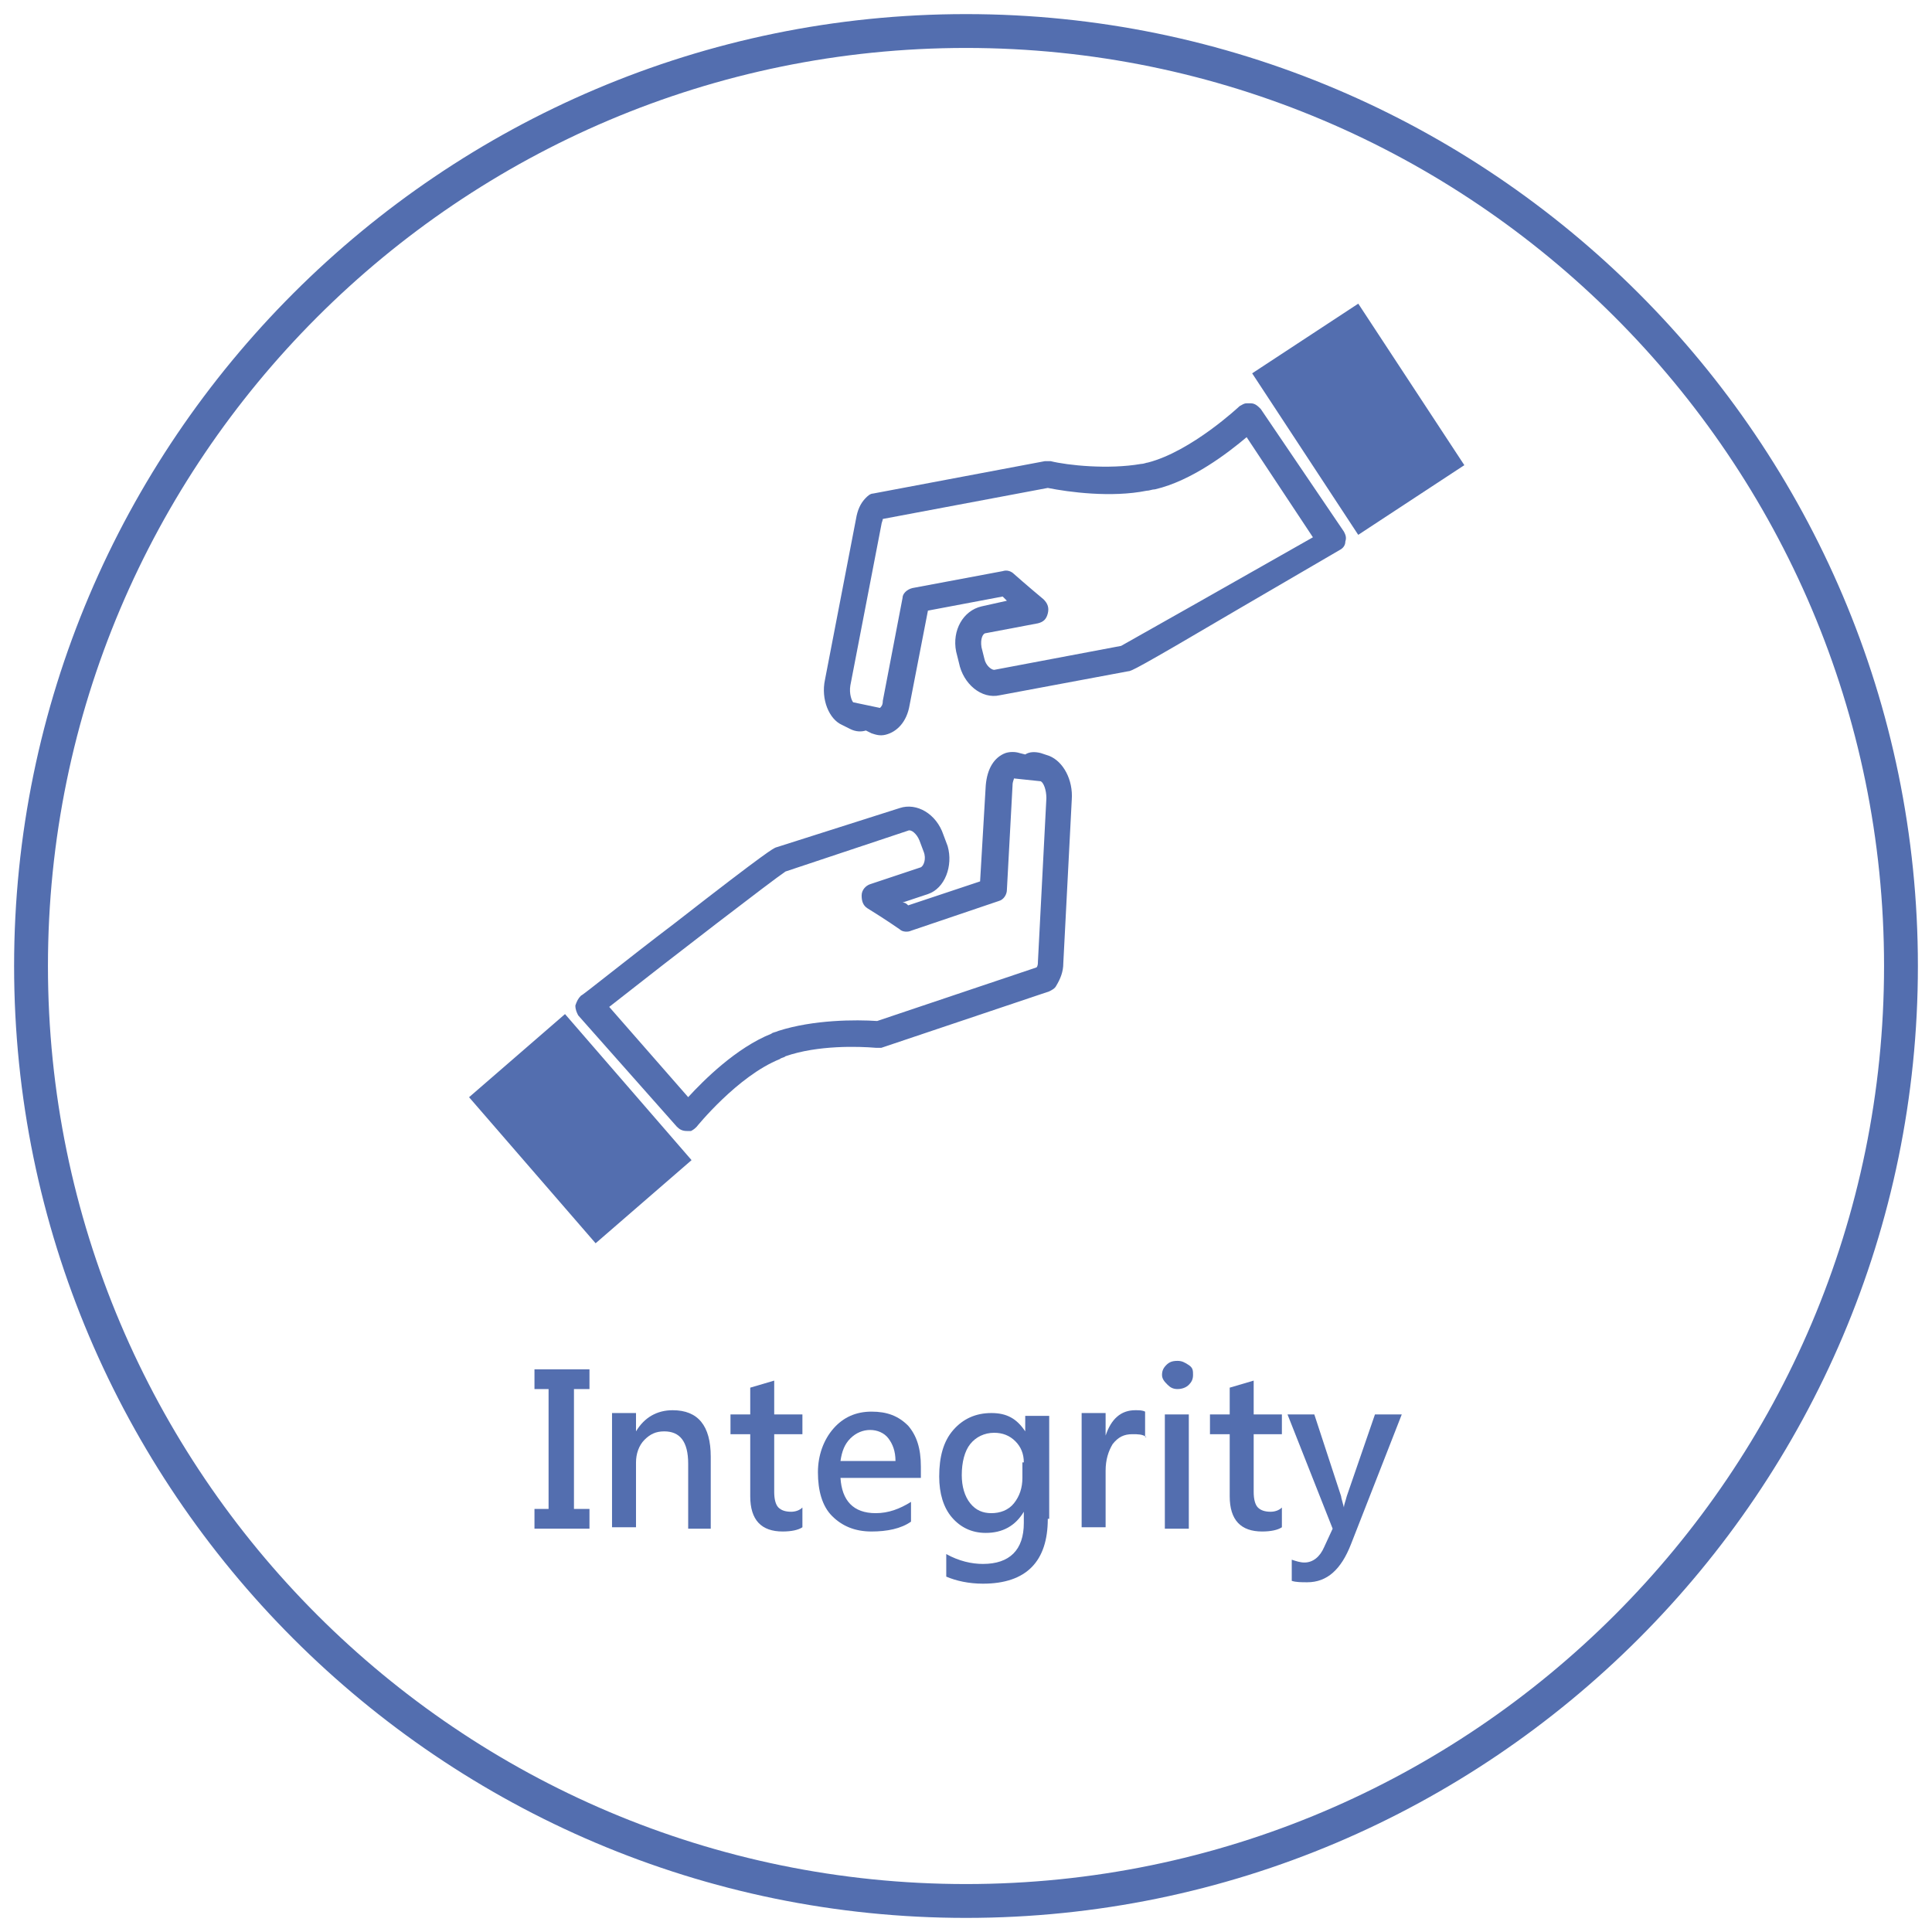
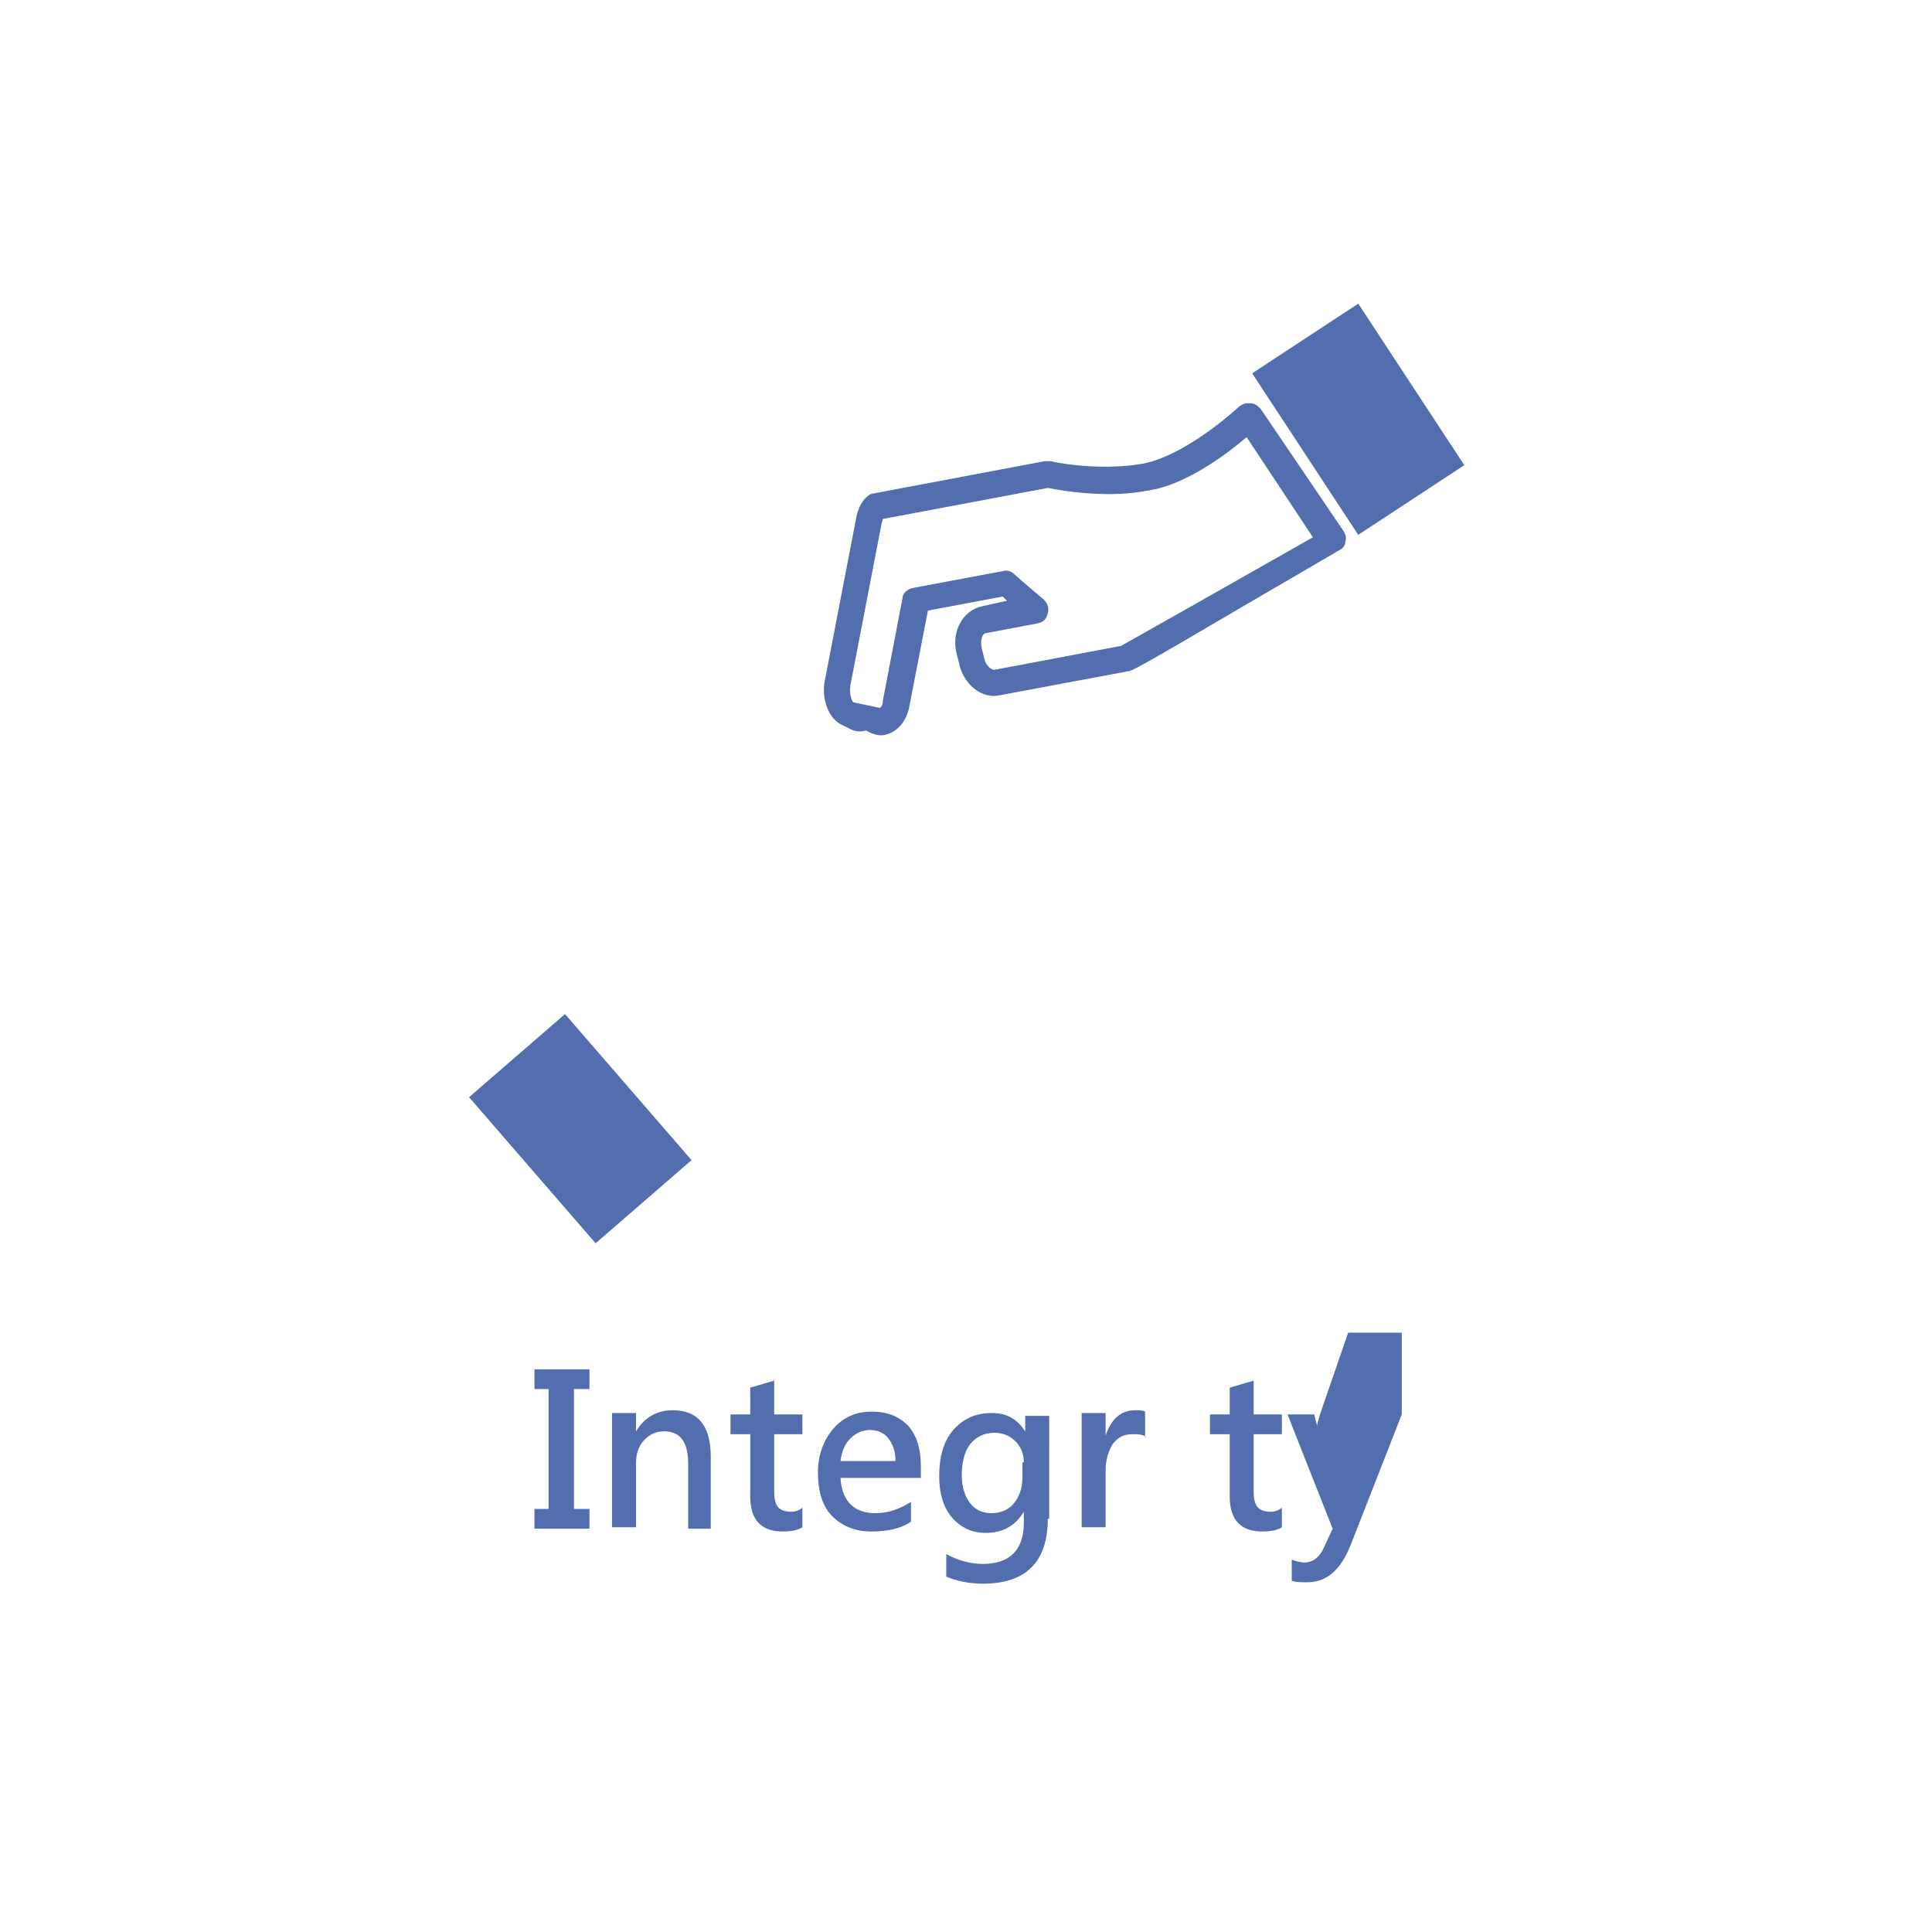
<svg xmlns="http://www.w3.org/2000/svg" version="1.1" x="0px" y="0px" viewBox="0 0 137 137" style="enable-background:new 0 0 137 137;" xml:space="preserve">
  <style type="text/css">
	.st0{fill:#881D2A;}
	.st1{fill:#FFFFFF;}
	.st2{fill-rule:evenodd;clip-rule:evenodd;fill:#FFFFFF;}
	.st3{fill:#536EAF;}
	.st4{fill:#CB6852;}
	.st5{fill:#218F3F;}
	.st6{fill:#9C1327;}
	.st7{clip-path:url(#SVGID_2_);}
	.st8{fill:#C0C0C0;}
	.st9{fill:#EBEBEB;stroke:#881D2A;stroke-width:2;stroke-miterlimit:10;}
	.st10{fill:none;stroke:#FFFFFF;stroke-width:0.283;stroke-miterlimit:10;}
	.st11{fill:none;stroke:#FFFFFF;stroke-width:1.129;stroke-miterlimit:10;}
	.st12{fill:none;stroke:#FFFFFF;stroke-miterlimit:10;}
	.st13{fill:none;stroke:#FFFFFF;stroke-miterlimit:10;stroke-dasharray:1.369,1.369;}
	.st14{fill:none;stroke:#FFFFFF;stroke-width:0.839;stroke-miterlimit:10;}
	.st15{fill:#FFB629;stroke:#FFB629;stroke-miterlimit:10;}
	.st16{display:none;}
	.st17{display:inline;}
	.st18{fill:url(#SVGID_3_);}
	.st19{fill:none;stroke:#FFFFFF;stroke-width:0.346;stroke-miterlimit:10;}
	.st20{fill:url(#SVGID_4_);}
	.st21{fill:url(#SVGID_5_);}
	.st22{fill:none;stroke:#FFFFFF;stroke-width:1.376;stroke-miterlimit:10;}
	.st23{fill:url(#SVGID_6_);}
	.st24{fill:url(#SVGID_7_);}
	.st25{fill:url(#SVGID_8_);}
	.st26{fill:url(#SVGID_9_);}
	.st27{fill:url(#SVGID_10_);}
	.st28{fill:none;stroke:#FFFFFF;stroke-width:1.22;stroke-miterlimit:10;}
	.st29{fill:url(#SVGID_11_);}
	.st30{fill:none;stroke:#FFFFFF;stroke-width:1.22;stroke-miterlimit:10;stroke-dasharray:1.669,1.669;}
	.st31{fill:url(#SVGID_12_);}
	.st32{fill:url(#SVGID_13_);}
	.st33{fill:url(#SVGID_14_);}
	.st34{fill:url(#SVGID_15_);}
	.st35{fill:none;stroke:#FFFFFF;stroke-width:1.023;stroke-miterlimit:10;}
	.st36{fill:url(#SVGID_16_);}
	.st37{fill:url(#SVGID_17_);}
	.st38{fill:none;stroke:#881D2A;stroke-width:0.5;stroke-miterlimit:10;}
	.st39{fill:#1F5BEA;}
	.st40{fill:none;stroke:#1F5BEA;stroke-width:4.024;stroke-miterlimit:10;}
	.st41{fill:none;stroke:#FFFFFF;stroke-width:4.024;stroke-miterlimit:10;}
	.st42{fill:none;stroke:#FFB629;stroke-miterlimit:10;}
	.st43{fill:#FFB629;}
</style>
  <g id="圖層_1">
    <g>
      <g>
-         <path class="st3" d="M68.5,136C31.3,136,1,105.7,1,68.5C1,31.3,31.3,1,68.5,1C105.7,1,136,31.3,136,68.5     C136,105.7,105.7,136,68.5,136z M68.5,3.4C32.6,3.4,3.4,32.6,3.4,68.5c0,35.9,29.2,65.1,65.1,65.1c35.9,0,65.1-29.2,65.1-65.1     C133.6,32.6,104.4,3.4,68.5,3.4z" />
-       </g>
+         </g>
      <g>
        <g>
-           <path class="st3" d="M74.4,53.6l-0.6-0.2c-0.4-0.1-0.8-0.1-1.1,0.1l-0.4-0.1c-0.3-0.1-0.7-0.1-1,0c-0.8,0.3-1.3,1.1-1.4,2.3      l-0.4,6.8l-5.1,1.7c-0.1-0.1-0.2-0.2-0.4-0.2l1.8-0.6c1.2-0.4,1.8-2,1.4-3.4l-0.3-0.8c-0.5-1.5-1.9-2.3-3.1-1.9L55,60.1      c0,0,0,0,0,0c-0.2,0.1-0.4,0.1-7.2,5.4c-3.3,2.5-6.5,5.1-6.6,5.1c-0.2,0.2-0.3,0.4-0.4,0.7c0,0.3,0.1,0.5,0.2,0.7l7,7.9      c0.2,0.2,0.4,0.3,0.7,0.3c0.1,0,0.2,0,0.3,0c0.2-0.1,0.3-0.2,0.4-0.3c0,0,2.9-3.6,5.9-4.8c0.1-0.1,0.3-0.1,0.4-0.2      c2.3-0.8,5.2-0.7,6.4-0.6c0.1,0,0.3,0,0.4,0l11.9-4c0.2-0.1,0.4-0.2,0.5-0.4c0.3-0.5,0.5-1,0.5-1.6l0.6-11.6      C76.1,55.3,75.4,54,74.4,53.6z M74.2,56.6l-0.6,11.6c0,0.1,0,0.3-0.1,0.4l-11.3,3.8c-1.5-0.1-4.5-0.1-7,0.7      c-0.2,0.1-0.4,0.1-0.5,0.2c-2.5,1-4.8,3.3-5.9,4.5l-5.6-6.4c4.7-3.7,11.6-9,12.5-9.6l8.7-2.9c0,0,0,0,0,0      c0.2-0.1,0.6,0.2,0.8,0.7l0.3,0.8c0.2,0.5,0,1-0.2,1.1l-3.6,1.2c-0.3,0.1-0.6,0.4-0.6,0.8c0,0.4,0.1,0.7,0.4,0.9      c1.3,0.8,2.3,1.5,2.3,1.5c0.2,0.2,0.6,0.2,0.8,0.1l6.2-2.1c0.4-0.1,0.6-0.5,0.6-0.8l0.4-7.4c0-0.3,0.1-0.4,0.1-0.5l1.9,0.2      C74,55.5,74.2,56,74.2,56.6z" />
-         </g>
+           </g>
        <g>
          <rect x="36.6" y="73.2" transform="matrix(0.756 -0.655 0.655 0.756 -42.354 46.438)" class="st3" width="9" height="13.7" />
        </g>
        <g>
          <path class="st3" d="M89.4,29c-0.2-0.2-0.4-0.4-0.7-0.4c-0.1,0-0.2,0-0.3,0c-0.2,0-0.3,0.1-0.5,0.2c0,0-3.4,3.2-6.5,4      c-0.1,0-0.3,0.1-0.5,0.1c-2.3,0.4-5.2,0.1-6.4-0.2c-0.1,0-0.3,0-0.4,0L61.9,35c-0.2,0-0.4,0.2-0.5,0.3c-0.4,0.4-0.6,0.9-0.7,1.5      l-2.2,11.4c-0.3,1.4,0.3,2.8,1.2,3.2l0.6,0.3c0.4,0.2,0.8,0.2,1.1,0.1l0.4,0.2c0.3,0.1,0.6,0.2,1,0.1c0.8-0.2,1.5-0.9,1.7-2.1      l1.3-6.7l5.3-1c0.1,0.1,0.2,0.2,0.3,0.3L69.6,43c-1.3,0.3-2.1,1.7-1.8,3.2l0.2,0.8c0.3,1.5,1.6,2.6,2.9,2.3l9.1-1.7c0,0,0,0,0,0      c0.2,0,0.5-0.1,7.8-4.4c3.6-2.1,7.2-4.2,7.2-4.2c0.2-0.1,0.4-0.3,0.4-0.6c0.1-0.3,0-0.5-0.1-0.7L89.4,29z M79.5,45.8l-9,1.7      c0,0,0,0,0,0c-0.2,0-0.6-0.3-0.7-0.8l-0.2-0.8c-0.1-0.6,0.1-1,0.3-1l3.7-0.7c0.4-0.1,0.6-0.3,0.7-0.7c0.1-0.4,0-0.7-0.3-1      c-1.2-1-2.1-1.8-2.1-1.8c-0.2-0.2-0.5-0.3-0.8-0.2l-6.4,1.2c-0.4,0.1-0.7,0.4-0.7,0.7l-1.4,7.3c0,0.3-0.1,0.4-0.2,0.5l-1.9-0.4      c-0.1-0.1-0.3-0.6-0.2-1.2l2.2-11.4c0-0.1,0.1-0.3,0.1-0.4l11.7-2.2c1.5,0.3,4.5,0.7,7,0.2c0.2,0,0.4-0.1,0.6-0.1      c2.6-0.6,5.2-2.6,6.5-3.7l4.7,7.1C88,41,80.4,45.3,79.5,45.8z" />
        </g>
        <g>
          <rect x="91.8" y="22.9" transform="matrix(0.836 -0.549 0.549 0.836 -0.525 57.727)" class="st3" width="9" height="13.7" />
        </g>
      </g>
    </g>
  </g>
  <g id="tw" class="st16">
    <g class="st17">
      <g>
        <path class="st3" d="M54.2,100.1h-6.8v-1.8H50c-0.1-0.5-0.4-1.1-0.7-1.7l1.9-0.6c0.3,0.6,0.6,1.3,0.9,2.3h2.1V100.1z M53.9,103.4     h-6v-1.8h6V103.4z M53.9,106.8h-6V105h6V106.8z M53.8,115.5h-1.9v-0.9h-2v1.4h-1.9v-7.7h5.7V115.5z M51.9,112.8v-2.7h-2v2.7H51.9     z M67.5,111.4c-0.3,1.8-0.6,3-0.9,3.6c-0.4,0.6-0.8,1-1.5,1c-0.6,0-1-0.3-1.4-0.8c-0.3-0.5-0.7-1.4-1-2.7     c-1.1,1.4-2.1,2.5-2.9,3.2l-1.5-1.1c1.5-1.4,2.8-2.9,3.9-4.4c-0.3-2-0.5-5-0.7-9h-4.2v2.2h3.3c0,4.9-0.1,7.7-0.4,8.3     c-0.3,0.6-1,0.9-2.3,0.8l-0.4-1.9c0.2,0,0.4,0,0.6,0c0.2,0,0.4,0,0.4-0.1c0.1-0.1,0.1-0.1,0.2-0.2c0-0.1,0.1-0.7,0.1-2     c0-1.3,0.1-2.3,0.1-3.1h-1.5c0,4.6-0.6,8-1.7,10.5l-1.6-1.2c0.9-1.9,1.3-4.4,1.3-7.3v-7.8h6.1l-0.1-3.2h1.8l0.1,3.2h3.9v1.9h-3.9     c0.1,2.1,0.2,4.2,0.4,6.1c0.6-1.3,1.1-2.8,1.5-4.4l1.7,0.6c-0.6,2.6-1.5,5-2.8,7c0.5,2,0.8,3.1,1,3.1c0,0,0.1-0.3,0.2-0.8     c0.1-0.5,0.2-1.3,0.3-2.3L67.5,111.4z M66.8,98.2l-1.3,1c-0.5-0.8-1.1-1.4-1.7-1.9l1.3-1.1C65.7,96.7,66.2,97.4,66.8,98.2z" />
      </g>
      <g>
        <path class="st3" d="M75.8,96.5c-0.1,0.4-0.4,1.1-0.8,2.1l-0.6,1.4V116h-2.1v-11.7c-0.5,0.8-1,1.5-1.6,2.3l-1.1-2.1     c1.5-2.1,2.9-4.9,4.2-8.4L75.8,96.5z M89.7,100.2h-14v-1.8h5.8c-0.2-0.5-0.4-1.1-0.8-1.7l2.2-0.7c0.5,1.1,0.8,1.9,1,2.4h5.8     V100.2z M88.7,103.6H76.3v-1.8h12.4V103.6z M88.7,107H76.3v-1.8h12.4V107z M88.4,116h-2.1v-0.9h-7.7v0.9h-2.1v-7.5h11.8V116z      M86.3,113.3v-3h-7.7v3H86.3z" />
      </g>
    </g>
  </g>
  <g id="en">
    <g>
      <path class="st3" d="M41.8,98.5h-1.1v8.5h1.1v1.4h-3.9V107h1v-8.5h-1v-1.4h3.9V98.5z" />
      <path class="st3" d="M50.5,108.4h-1.7v-4.6c0-1.6-0.6-2.3-1.7-2.3c-0.6,0-1,0.2-1.4,0.6c-0.4,0.4-0.6,1-0.6,1.6v4.6h-1.7v-8.1h1.7    v1.3h0c0.6-1,1.5-1.5,2.6-1.5c1.8,0,2.7,1.1,2.7,3.3V108.4z" />
      <path class="st3" d="M56.9,108.3c-0.3,0.2-0.8,0.3-1.4,0.3c-1.5,0-2.3-0.8-2.3-2.5v-4.4h-1.4v-1.4h1.4v-1.9l1.7-0.5v2.4h2v1.4h-2    v4.1c0,0.5,0.1,0.9,0.3,1.1c0.2,0.2,0.5,0.3,0.9,0.3c0.3,0,0.6-0.1,0.8-0.3V108.3z" />
      <path class="st3" d="M65.2,104.8h-5.6c0.1,1.6,0.9,2.5,2.5,2.5c0.9,0,1.7-0.3,2.5-0.8v1.4c-0.7,0.5-1.7,0.7-2.8,0.7    c-1.2,0-2.1-0.4-2.8-1.1s-1-1.8-1-3.1c0-1.2,0.4-2.3,1.1-3.1c0.7-0.8,1.6-1.2,2.7-1.2c1.1,0,1.9,0.3,2.6,1    c0.6,0.7,0.9,1.6,0.9,2.9V104.8z M63.5,103.6c0-0.7-0.2-1.2-0.5-1.6s-0.8-0.6-1.3-0.6c-0.5,0-1,0.2-1.4,0.6    c-0.4,0.4-0.6,0.9-0.7,1.6H63.5z" />
      <path class="st3" d="M74.3,107.7c0,3-1.5,4.6-4.6,4.6c-1,0-1.9-0.2-2.6-0.5v-1.6c0.9,0.5,1.8,0.7,2.6,0.7c1.9,0,2.9-1,2.9-2.9    v-0.8h0c-0.6,1-1.5,1.5-2.7,1.5c-1,0-1.8-0.4-2.4-1.1c-0.6-0.7-0.9-1.7-0.9-2.9c0-1.4,0.3-2.5,1-3.3c0.7-0.8,1.6-1.2,2.7-1.2    c1.1,0,1.8,0.4,2.4,1.3h0v-1.1h1.7V107.7z M72.6,103.7c0-0.6-0.2-1.1-0.6-1.5s-0.9-0.6-1.5-0.6c-0.7,0-1.3,0.3-1.7,0.8    c-0.4,0.5-0.6,1.3-0.6,2.2c0,0.8,0.2,1.5,0.6,2c0.4,0.5,0.9,0.7,1.5,0.7c0.6,0,1.2-0.2,1.6-0.7c0.4-0.5,0.6-1.1,0.6-1.8V103.7z" />
      <path class="st3" d="M81.3,101.9c-0.3-0.2-0.6-0.2-1-0.2c-0.6,0-1,0.2-1.4,0.7c-0.3,0.5-0.5,1.1-0.5,1.9v4h-1.7v-8.1h1.7v1.6h0    c0.4-1.2,1.1-1.8,2.1-1.8c0.3,0,0.5,0,0.7,0.1V101.9z" />
-       <path class="st3" d="M82.4,97.5c0-0.3,0.1-0.5,0.3-0.7c0.2-0.2,0.4-0.3,0.8-0.3c0.3,0,0.5,0.1,0.8,0.3s0.3,0.4,0.3,0.7    s-0.1,0.5-0.3,0.7c-0.2,0.2-0.5,0.3-0.8,0.3s-0.5-0.1-0.7-0.3S82.4,97.8,82.4,97.5z M82.6,108.4v-8.1h1.7v8.1H82.6z" />
      <path class="st3" d="M90.9,108.3c-0.3,0.2-0.8,0.3-1.4,0.3c-1.5,0-2.3-0.8-2.3-2.5v-4.4h-1.4v-1.4h1.4v-1.9l1.7-0.5v2.4h2v1.4h-2    v4.1c0,0.5,0.1,0.9,0.3,1.1c0.2,0.2,0.5,0.3,0.9,0.3c0.3,0,0.6-0.1,0.8-0.3V108.3z" />
-       <path class="st3" d="M99.4,100.3l-3.6,9.2c-0.7,1.8-1.7,2.7-3.1,2.7c-0.4,0-0.8,0-1.1-0.1v-1.5c0.3,0.1,0.6,0.2,0.9,0.2    c0.6,0,1.1-0.4,1.4-1.1l0.6-1.3l-3.2-8.1h1.9l1.9,5.8c0,0.1,0.1,0.4,0.2,0.8h0c0-0.2,0.1-0.4,0.2-0.8l2-5.8H99.4z" />
+       <path class="st3" d="M99.4,100.3l-3.6,9.2c-0.7,1.8-1.7,2.7-3.1,2.7c-0.4,0-0.8,0-1.1-0.1v-1.5c0.3,0.1,0.6,0.2,0.9,0.2    c0.6,0,1.1-0.4,1.4-1.1l0.6-1.3l-3.2-8.1h1.9c0,0.1,0.1,0.4,0.2,0.8h0c0-0.2,0.1-0.4,0.2-0.8l2-5.8H99.4z" />
    </g>
  </g>
  <g id="圖層_2">
</g>
</svg>